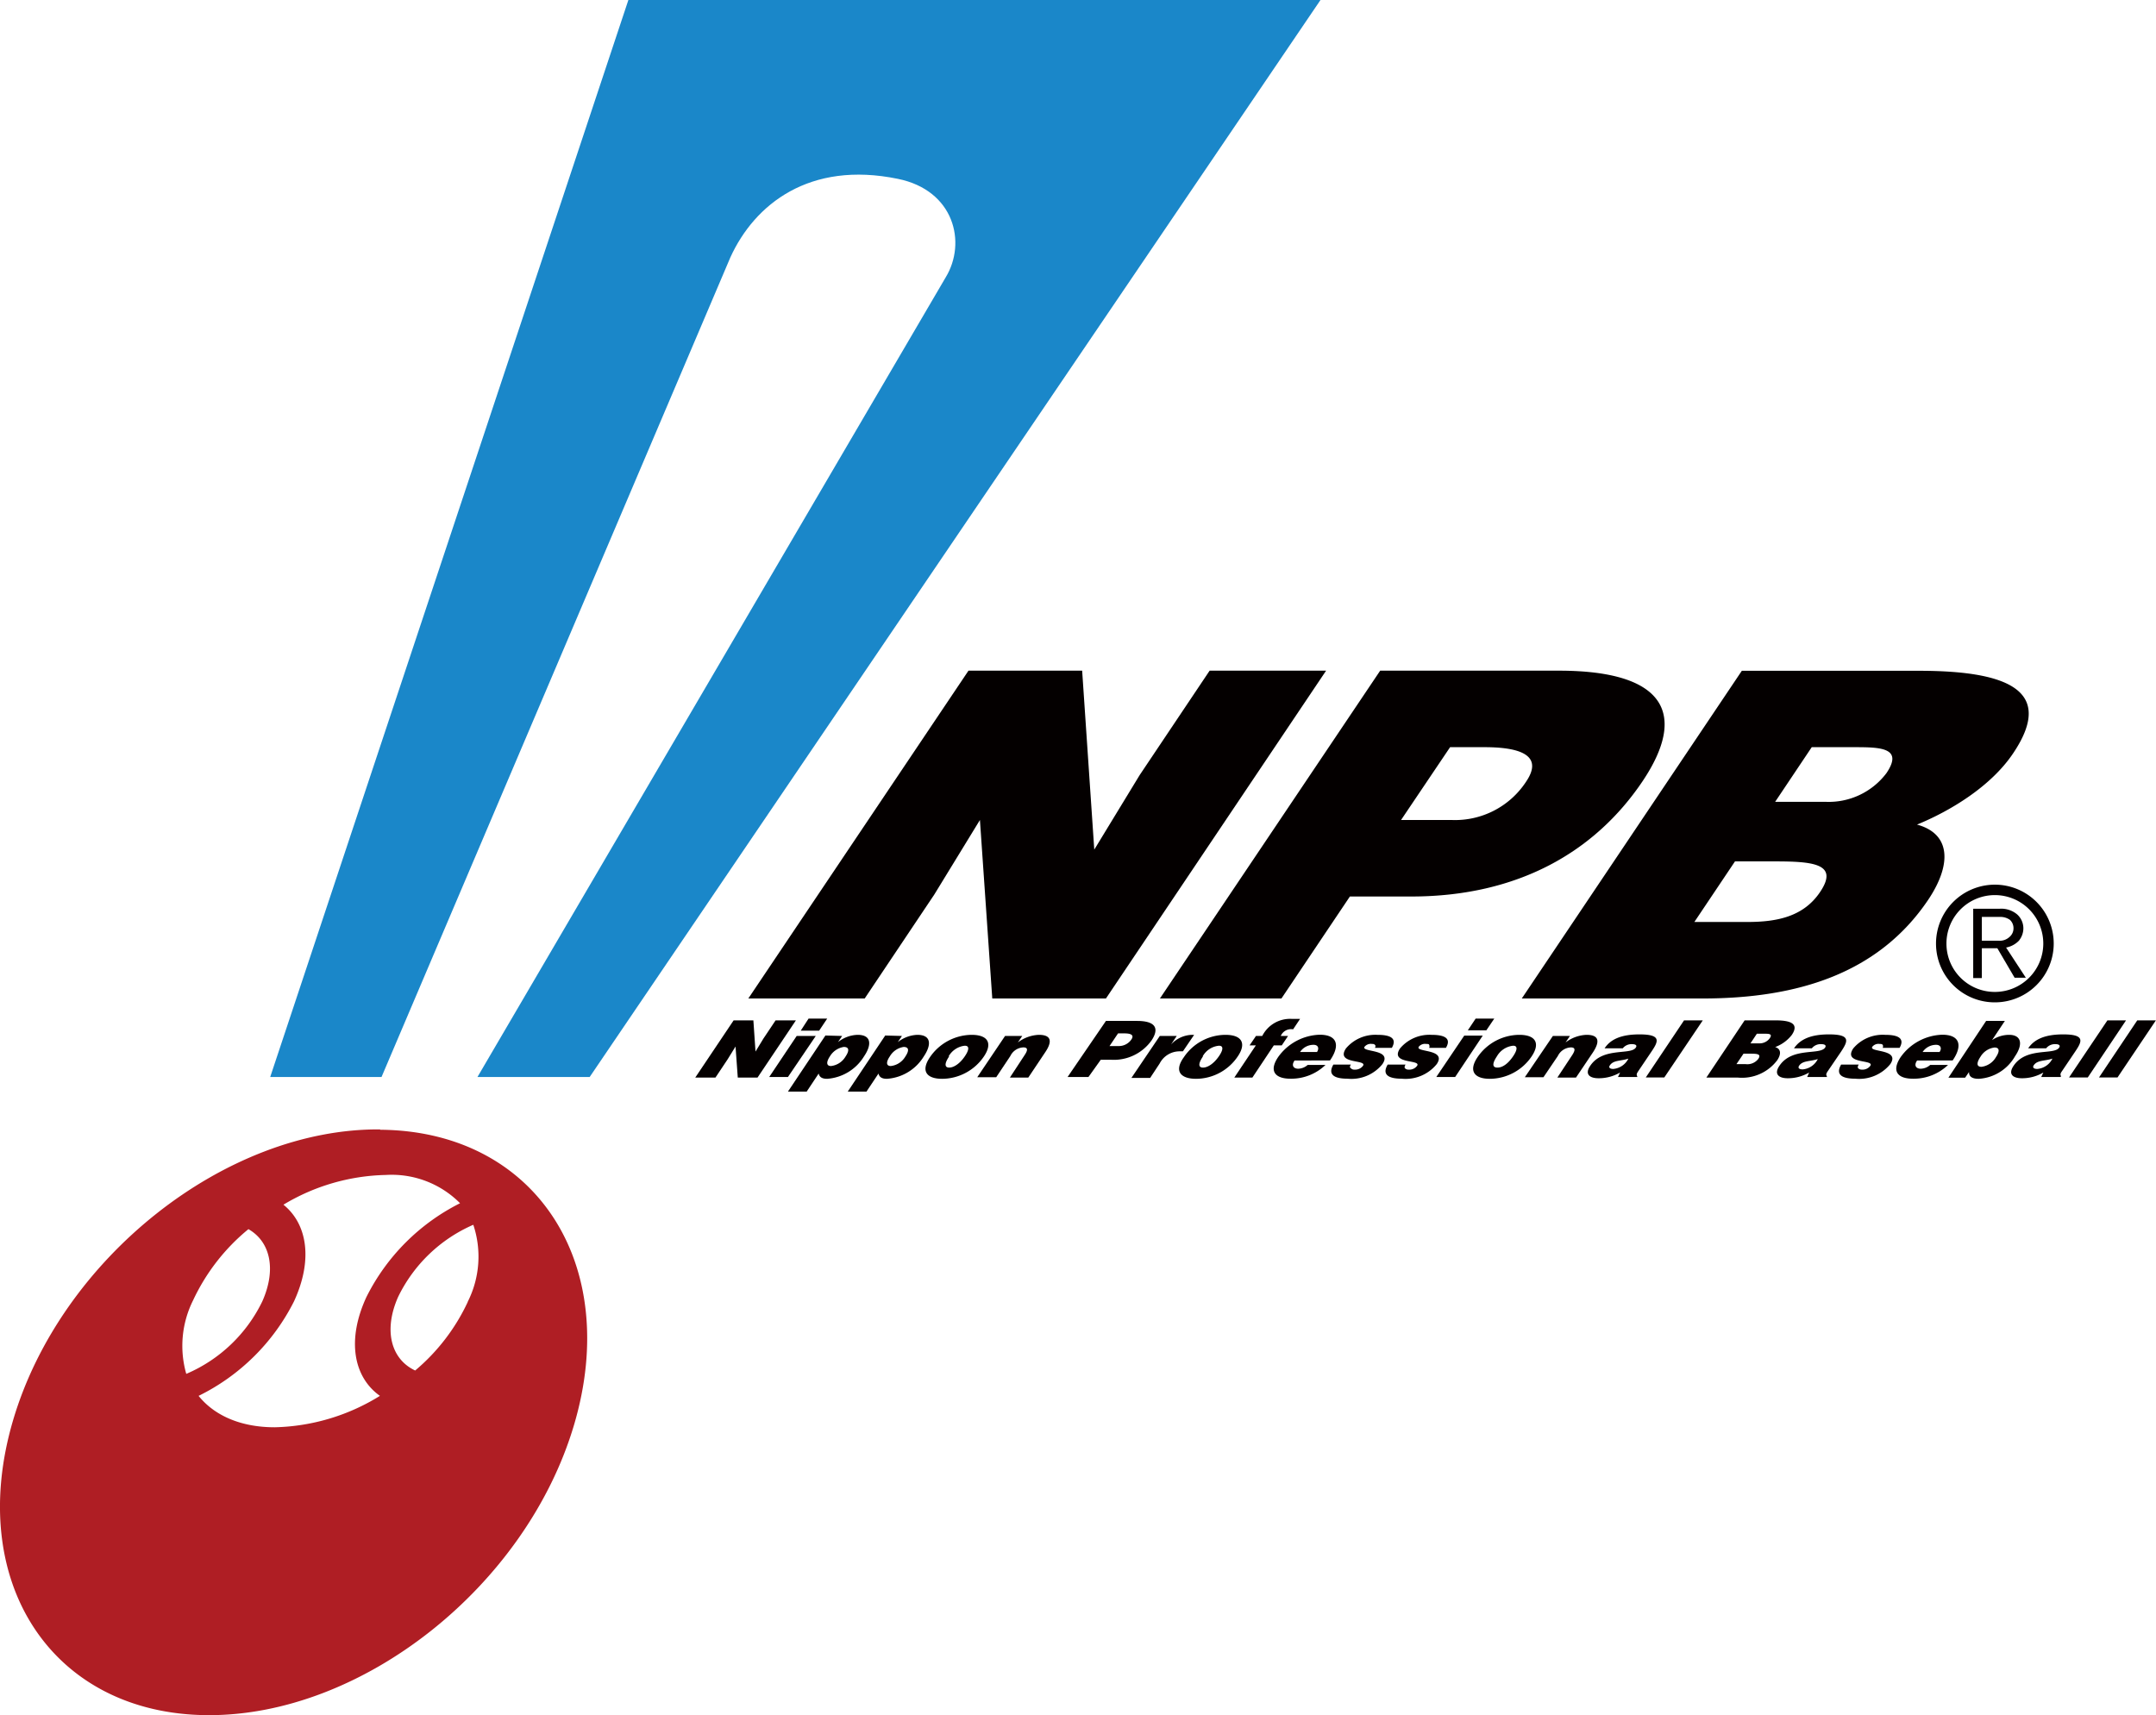
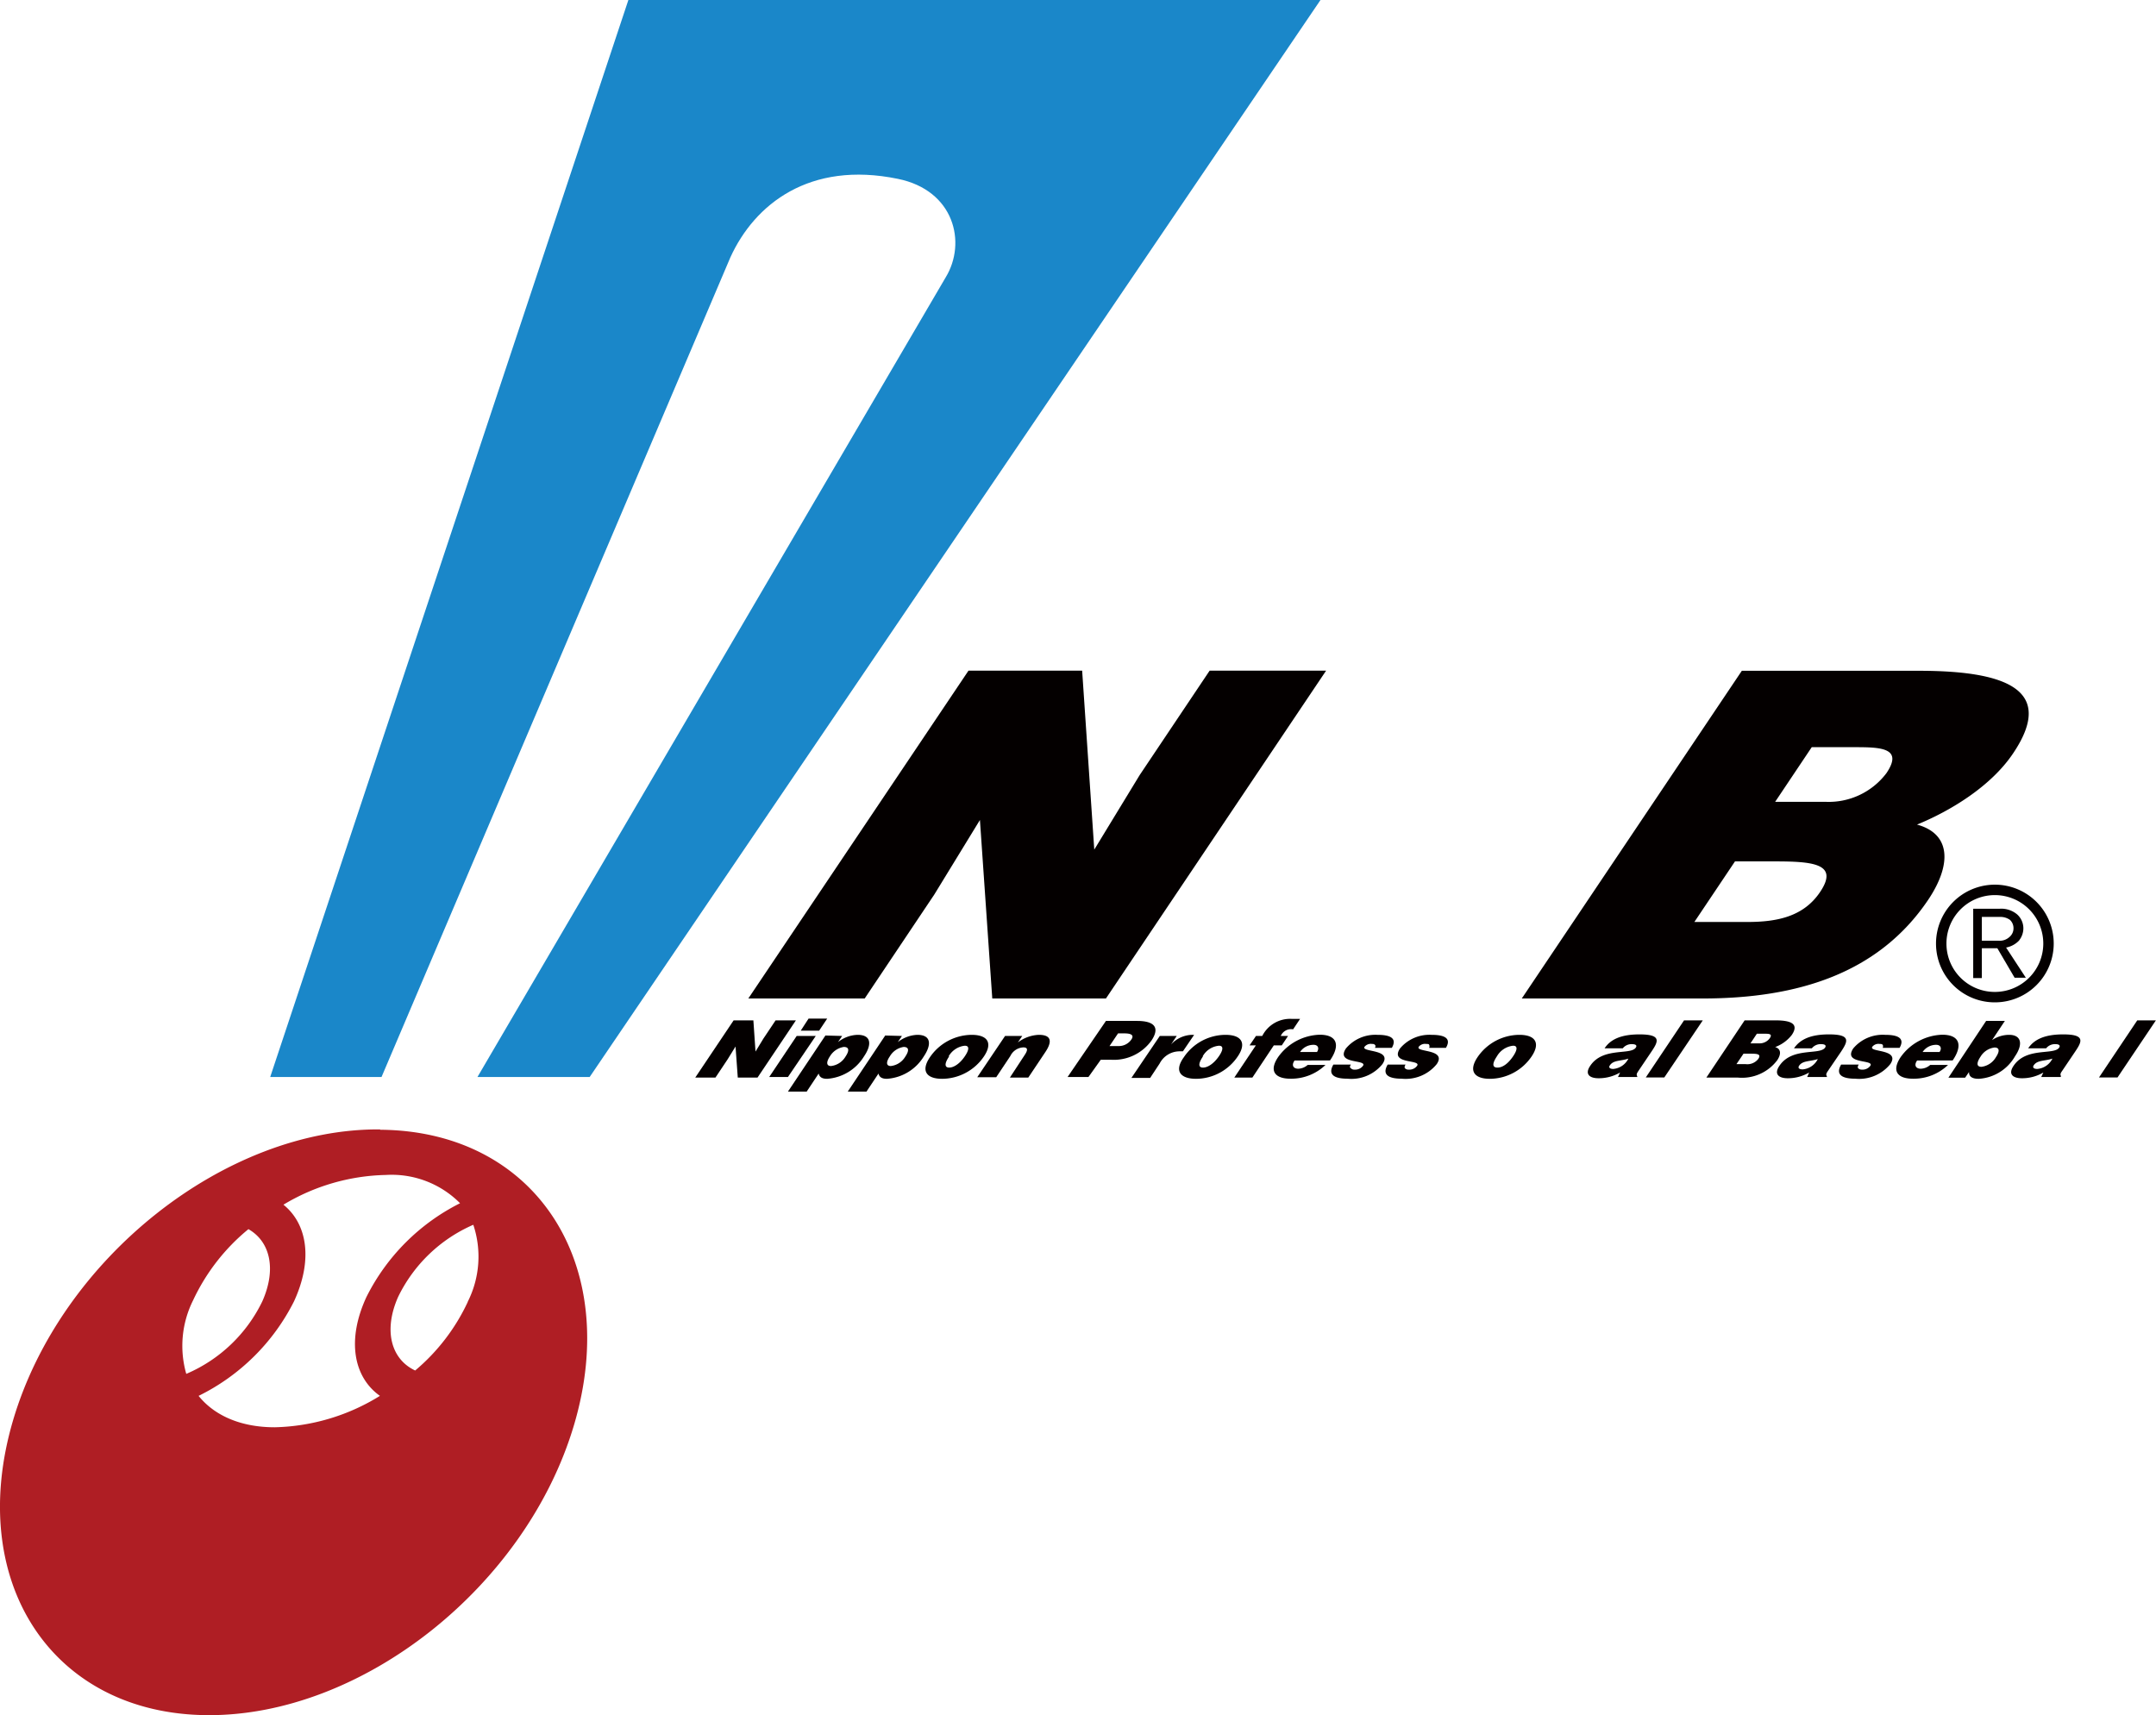
<svg xmlns="http://www.w3.org/2000/svg" viewBox="0 0 192.14 152.89">
  <defs>
    <style>.cls-1{fill:#040000;}.cls-2{fill:#af1e24;}.cls-3{fill:#1a87c9;}.cls-4{fill:none;stroke:#040000;stroke-width:0.93px;}</style>
  </defs>
  <title>アセット 20</title>
  <g id="レイヤー_2" data-name="レイヤー 2">
    <g id="文字">
      <polygon class="cls-1" points="97.52 75.73 101.57 69.08 107.8 59.78 118.18 59.78 98.56 89 88.43 89 87.33 73.09 83.26 79.74 77.06 89 66.69 89 86.31 59.78 96.44 59.78 97.52 75.73" />
-       <path class="cls-1" d="M103.37,89,123,59.78h15.92c9.49,0,11.49,3.86,7.46,9.86-4.24,6.3-11.12,10.27-20.61,10.27H120.3L114.2,89Zm26-15.91A7.56,7.56,0,0,0,136,69.68c1.84-2.71-1.4-3.08-3.7-3.08h-3.07l-4.37,6.49Z" />
      <path class="cls-1" d="M135.62,89l19.61-29.21H171c7.44,0,12.32,1.53,8.42,7.34-2,3-5.69,5.19-8.58,6.37,3,.81,3.13,3.52,1,6.7-4.39,6.52-11.55,8.8-20.12,8.8Zm19-12.22L151,82.18h4.74c2.64,0,5-.48,6.47-2.68,1.71-2.55-.7-2.72-4.14-2.72Zm6.84-10.18-3.26,4.87h4.49a6.44,6.44,0,0,0,5.43-2.56c1.53-2.27-.56-2.31-2.84-2.31Z" />
      <polygon class="cls-1" points="67.33 93.73 68.03 92.58 69.12 90.95 70.93 90.95 67.51 96.05 65.75 96.05 65.55 93.28 64.84 94.43 63.76 96.05 61.96 96.05 65.38 90.95 67.14 90.95 67.33 93.73" />
      <path class="cls-1" d="M68.55,96,71,92.34H72.7L70.22,96Zm3.51-5.21h1.66L73,91.87H71.36Z" />
      <path class="cls-1" d="M75.05,92.34l-.37.55h0a2.93,2.93,0,0,1,1.75-.65c1.26,0,1.26.91.57,1.92a4.2,4.2,0,0,1-3.29,2c-.46,0-.68-.16-.75-.47L71.89,97.3H70.22l3.34-5Zm.3,1.84c.39-.58.29-.86-.15-.86a1.76,1.76,0,0,0-1.24.84c-.34.51-.32.86.1.86a1.73,1.73,0,0,0,1.29-.84" />
      <path class="cls-1" d="M80.38,92.34l-.37.55h0a3,3,0,0,1,1.74-.65c1.27,0,1.26.91.58,1.92a4.18,4.18,0,0,1-3.29,2c-.46,0-.68-.16-.75-.47L77.22,97.3H75.55l3.34-5Zm.3,1.84c.39-.58.29-.86-.15-.86a1.73,1.73,0,0,0-1.23.84c-.35.51-.33.86.09.86a1.73,1.73,0,0,0,1.29-.84" />
      <path class="cls-1" d="M86.59,92.24c1.48,0,1.87.77,1.1,1.92a4.53,4.53,0,0,1-3.73,2c-1.34,0-1.94-.66-1.09-1.92a4.55,4.55,0,0,1,3.72-2m-2,1.92c-.47.69-.38,1,0,1s.92-.31,1.39-1,.37-1-.08-.94a1.9,1.9,0,0,0-1.36.94" />
      <path class="cls-1" d="M89.57,92.34H91.1l-.39.58a3.29,3.29,0,0,1,1.87-.68c1.1,0,1.24.57.55,1.58l-1.49,2.23H90l1.31-2c.25-.37.36-.69-.11-.69a1.35,1.35,0,0,0-1.16.77l-1.26,1.89H87.09Z" />
      <path class="cls-1" d="M95.14,96,98.56,91h2.77c1.66,0,2,.67,1.3,1.73A4.12,4.12,0,0,1,99,94.46H98.1L97,96Zm4.53-2.76a1.35,1.35,0,0,0,1.16-.59c.32-.48-.24-.54-.65-.54h-.54l-.76,1.13Z" />
      <path class="cls-1" d="M103.36,92.34h1.51l-.51.76h0a2.64,2.64,0,0,1,1.86-.86h.2l-1,1.47a3.11,3.11,0,0,0-.32,0,2,2,0,0,0-1.75,1.08l-.85,1.29h-1.67Z" />
      <path class="cls-1" d="M109.21,92.24c1.48,0,1.88.77,1.1,1.92a4.5,4.5,0,0,1-3.72,2c-1.34,0-2-.66-1.09-1.92a4.5,4.5,0,0,1,3.71-2m-2,1.92c-.47.69-.39,1,0,1s.93-.31,1.41-1,.37-1-.07-.94a1.86,1.86,0,0,0-1.37.94" />
      <path class="cls-1" d="M114.79,92.34l-.56.84h-.71l-1.91,2.87H110l1.92-2.87h-.56l.57-.84h.56a2.78,2.78,0,0,1,2.67-1.52h.7l-.62.93a1,1,0,0,0-1.1.59Z" />
      <path class="cls-1" d="M115.37,94.53c-.3.42-.11.73.33.73a1.32,1.32,0,0,0,.84-.34h1.59A4.4,4.4,0,0,1,115,96.15c-1.35,0-1.94-.67-1.1-1.92a4.72,4.72,0,0,1,3.71-2c1.56,0,1.85.94.92,2.29Zm2-.76c.22-.34.09-.64-.3-.64a1.43,1.43,0,0,0-1.21.64Z" />
      <path class="cls-1" d="M120.39,94.89c-.1.15-.12.26,0,.33a.4.4,0,0,0,.32.12.87.87,0,0,0,.76-.34c.39-.59-2.48-.11-1.52-1.55a3.42,3.42,0,0,1,2.8-1.21c.91,0,1.85.18,1.29,1.16h-1.51c.07-.12.07-.2,0-.27s-.14-.08-.27-.08a.72.72,0,0,0-.65.25c-.35.52,2.53.17,1.59,1.55a3.55,3.55,0,0,1-3.11,1.3c-1,0-1.84-.26-1.26-1.26Z" />
      <path class="cls-1" d="M125.26,94.89c-.09.15-.11.26-.05.33a.42.42,0,0,0,.33.12.85.85,0,0,0,.75-.34c.4-.59-2.48-.11-1.52-1.55a3.42,3.42,0,0,1,2.8-1.21c.91,0,1.87.18,1.29,1.16h-1.5a.27.27,0,0,0,0-.27c0-.07-.14-.08-.28-.08a.71.71,0,0,0-.64.25c-.34.52,2.53.17,1.6,1.55a3.57,3.57,0,0,1-3.12,1.3c-1,0-1.84-.26-1.25-1.26Z" />
-       <path class="cls-1" d="M128,96l2.49-3.69h1.65L129.68,96Zm3.51-5.21h1.66l-.71,1.05h-1.65Z" />
      <path class="cls-1" d="M135.4,92.24c1.48,0,1.87.77,1.1,1.92a4.53,4.53,0,0,1-3.73,2c-1.33,0-1.94-.66-1.1-1.92a4.54,4.54,0,0,1,3.73-2m-2,1.92c-.46.69-.38,1,.05,1s.92-.31,1.39-1,.37-1-.07-.94a1.9,1.9,0,0,0-1.37.94" />
-       <path class="cls-1" d="M138.39,92.34h1.52l-.39.58a3.29,3.29,0,0,1,1.87-.68c1.1,0,1.23.57.56,1.58l-1.5,2.23h-1.66l1.32-2c.24-.37.35-.69-.12-.69a1.36,1.36,0,0,0-1.16.77l-1.28,1.89h-1.66Z" />
      <path class="cls-1" d="M144.19,96l.19-.4a3.79,3.79,0,0,1-1.92.51c-.78,0-1.26-.35-.74-1.11,1.13-1.69,3.6-.93,4.06-1.62.18-.27-.16-.31-.34-.31a1,1,0,0,0-.82.37H143c.52-.79,1.46-1.24,3.11-1.24,2,0,1.67.64,1.07,1.53l-1.16,1.72c-.14.21-.21.32-.11.48l0,.07Zm.93-1.64c-.69.23-1.33.12-1.65.6-.14.19,0,.32.3.32a1.66,1.66,0,0,0,1.35-.92" />
      <polygon class="cls-1" points="146.67 96.04 150.08 90.95 151.75 90.95 148.32 96.04 146.67 96.04" />
      <path class="cls-1" d="M152.07,96.05l3.41-5.1h2.75c1.3,0,2.14.27,1.46,1.29a3.34,3.34,0,0,1-1.49,1.09c.53.16.55.63.18,1.18a3.93,3.93,0,0,1-3.51,1.54Zm3.31-2.13-.63.93h.81a1.23,1.23,0,0,0,1.14-.47c.29-.44-.13-.46-.72-.46Zm1.19-1.78L156,93h.78a1.11,1.11,0,0,0,.94-.46c.27-.39-.08-.4-.49-.4Z" />
      <path class="cls-1" d="M161.05,96l.18-.4a3.76,3.76,0,0,1-1.91.51c-.78,0-1.26-.35-.74-1.11,1.13-1.69,3.6-.93,4.07-1.62.17-.27-.17-.31-.34-.31a1,1,0,0,0-.84.37h-1.59c.54-.79,1.47-1.24,3.12-1.24,2,0,1.66.64,1.08,1.53l-1.17,1.72c-.14.21-.21.32-.1.48l0,.07ZM162,94.4c-.71.23-1.35.12-1.67.6-.12.19,0,.32.32.32A1.66,1.66,0,0,0,162,94.4" />
      <path class="cls-1" d="M165.65,94.89c-.1.15-.11.26-.05.33a.44.44,0,0,0,.33.12.85.85,0,0,0,.75-.34c.4-.59-2.48-.11-1.52-1.55A3.44,3.44,0,0,1,168,92.24c.9,0,1.85.18,1.29,1.16h-1.51a.27.27,0,0,0,0-.27c-.05-.07-.15-.08-.28-.08a.7.7,0,0,0-.64.25c-.36.52,2.53.17,1.6,1.55a3.58,3.58,0,0,1-3.12,1.3c-1,0-1.84-.26-1.26-1.26Z" />
      <path class="cls-1" d="M170.85,94.53c-.3.42-.11.73.32.73a1.32,1.32,0,0,0,.85-.34h1.59a4.4,4.4,0,0,1-3.14,1.23c-1.35,0-1.92-.67-1.09-1.92a4.73,4.73,0,0,1,3.71-2c1.55,0,1.85.94.93,2.29Zm2-.76c.23-.34.09-.64-.3-.64a1.45,1.45,0,0,0-1.21.64Z" />
      <path class="cls-1" d="M177.53,92.71a2.74,2.74,0,0,1,1.52-.47c1.07,0,1.28.81.52,1.92a4,4,0,0,1-3.23,2c-.69,0-.88-.28-.86-.61h0l-.35.51h-1.49L177,91h1.67Zm.35,1.51c.27-.4.4-.85-.13-.85a1.7,1.7,0,0,0-1.25.82c-.27.4-.46.9.09.9a1.74,1.74,0,0,0,1.29-.87" />
      <path class="cls-1" d="M181.91,96l.19-.4a3.76,3.76,0,0,1-1.91.51c-.79,0-1.26-.35-.74-1.11,1.13-1.69,3.6-.93,4.06-1.62.17-.27-.16-.31-.34-.31a1,1,0,0,0-.82.37h-1.6c.53-.79,1.47-1.24,3.12-1.24,2,0,1.67.64,1.07,1.53l-1.16,1.72c-.15.21-.2.32-.1.48l-.05.07Zm1-1.64c-.71.23-1.35.12-1.67.6-.12.19,0,.32.32.32a1.66,1.66,0,0,0,1.35-.92" />
-       <polygon class="cls-1" points="184.39 96.04 187.81 90.95 189.47 90.95 186.06 96.04 184.39 96.04" />
      <polygon class="cls-1" points="187.06 96.04 190.47 90.95 192.13 90.95 188.71 96.04 187.06 96.04" />
      <path class="cls-2" d="M33.88,100.67c-13.8-.11-28.45,11.49-32.71,25.91s3.47,26.19,17.28,26.3S46.9,141.4,51.16,127s-3.48-26.2-17.28-26.3m-16.67,15.2a18.07,18.07,0,0,1,4.93-6.34c1.93,1.1,2.52,3.55,1.24,6.43a13.33,13.33,0,0,1-6.78,6.47,9.08,9.08,0,0,1,.61-6.56m.45,8.54A18.79,18.79,0,0,0,26.2,116c1.7-3.68,1.2-6.89-.94-8.62a18.4,18.4,0,0,1,9.13-2.65A8.58,8.58,0,0,1,41,107.25a18.71,18.71,0,0,0-8.34,8.35c-1.77,3.81-1.17,7.14,1.2,8.82a18.55,18.55,0,0,1-9.38,2.8c-3.07,0-5.41-1.08-6.79-2.81m24-8.37A17.84,17.84,0,0,1,37,122.16c-2.14-1-2.85-3.56-1.52-6.56a13.37,13.37,0,0,1,6.7-6.43,8.94,8.94,0,0,1-.5,6.87" />
      <path class="cls-3" d="M24.08,96,56,0h61.68L52.55,96h-10L84.28,24.72c1.88-3.09.77-7.76-4.27-8.78-7.87-1.62-12.76,2.26-14.92,7L34,96Z" />
      <path class="cls-4" d="M177.78,88.88A4.78,4.78,0,1,0,173,84.11,4.77,4.77,0,0,0,177.78,88.88Z" />
      <path class="cls-1" d="M179.13,82a1,1,0,0,1,.31.72,1,1,0,0,1-.35.79,1.29,1.29,0,0,1-1,.34h-1.47V81.73h1.6a1.47,1.47,0,0,1,.9.26m.83,1.82a1.74,1.74,0,0,0,.37-1.07,1.67,1.67,0,0,0-.55-1.23,2.2,2.2,0,0,0-1.56-.51h-2.36v6.18h.77V84.52H178l1.54,2.63h1l-1.76-2.69a2.14,2.14,0,0,0,1.18-.65" />
    </g>
  </g>
</svg>